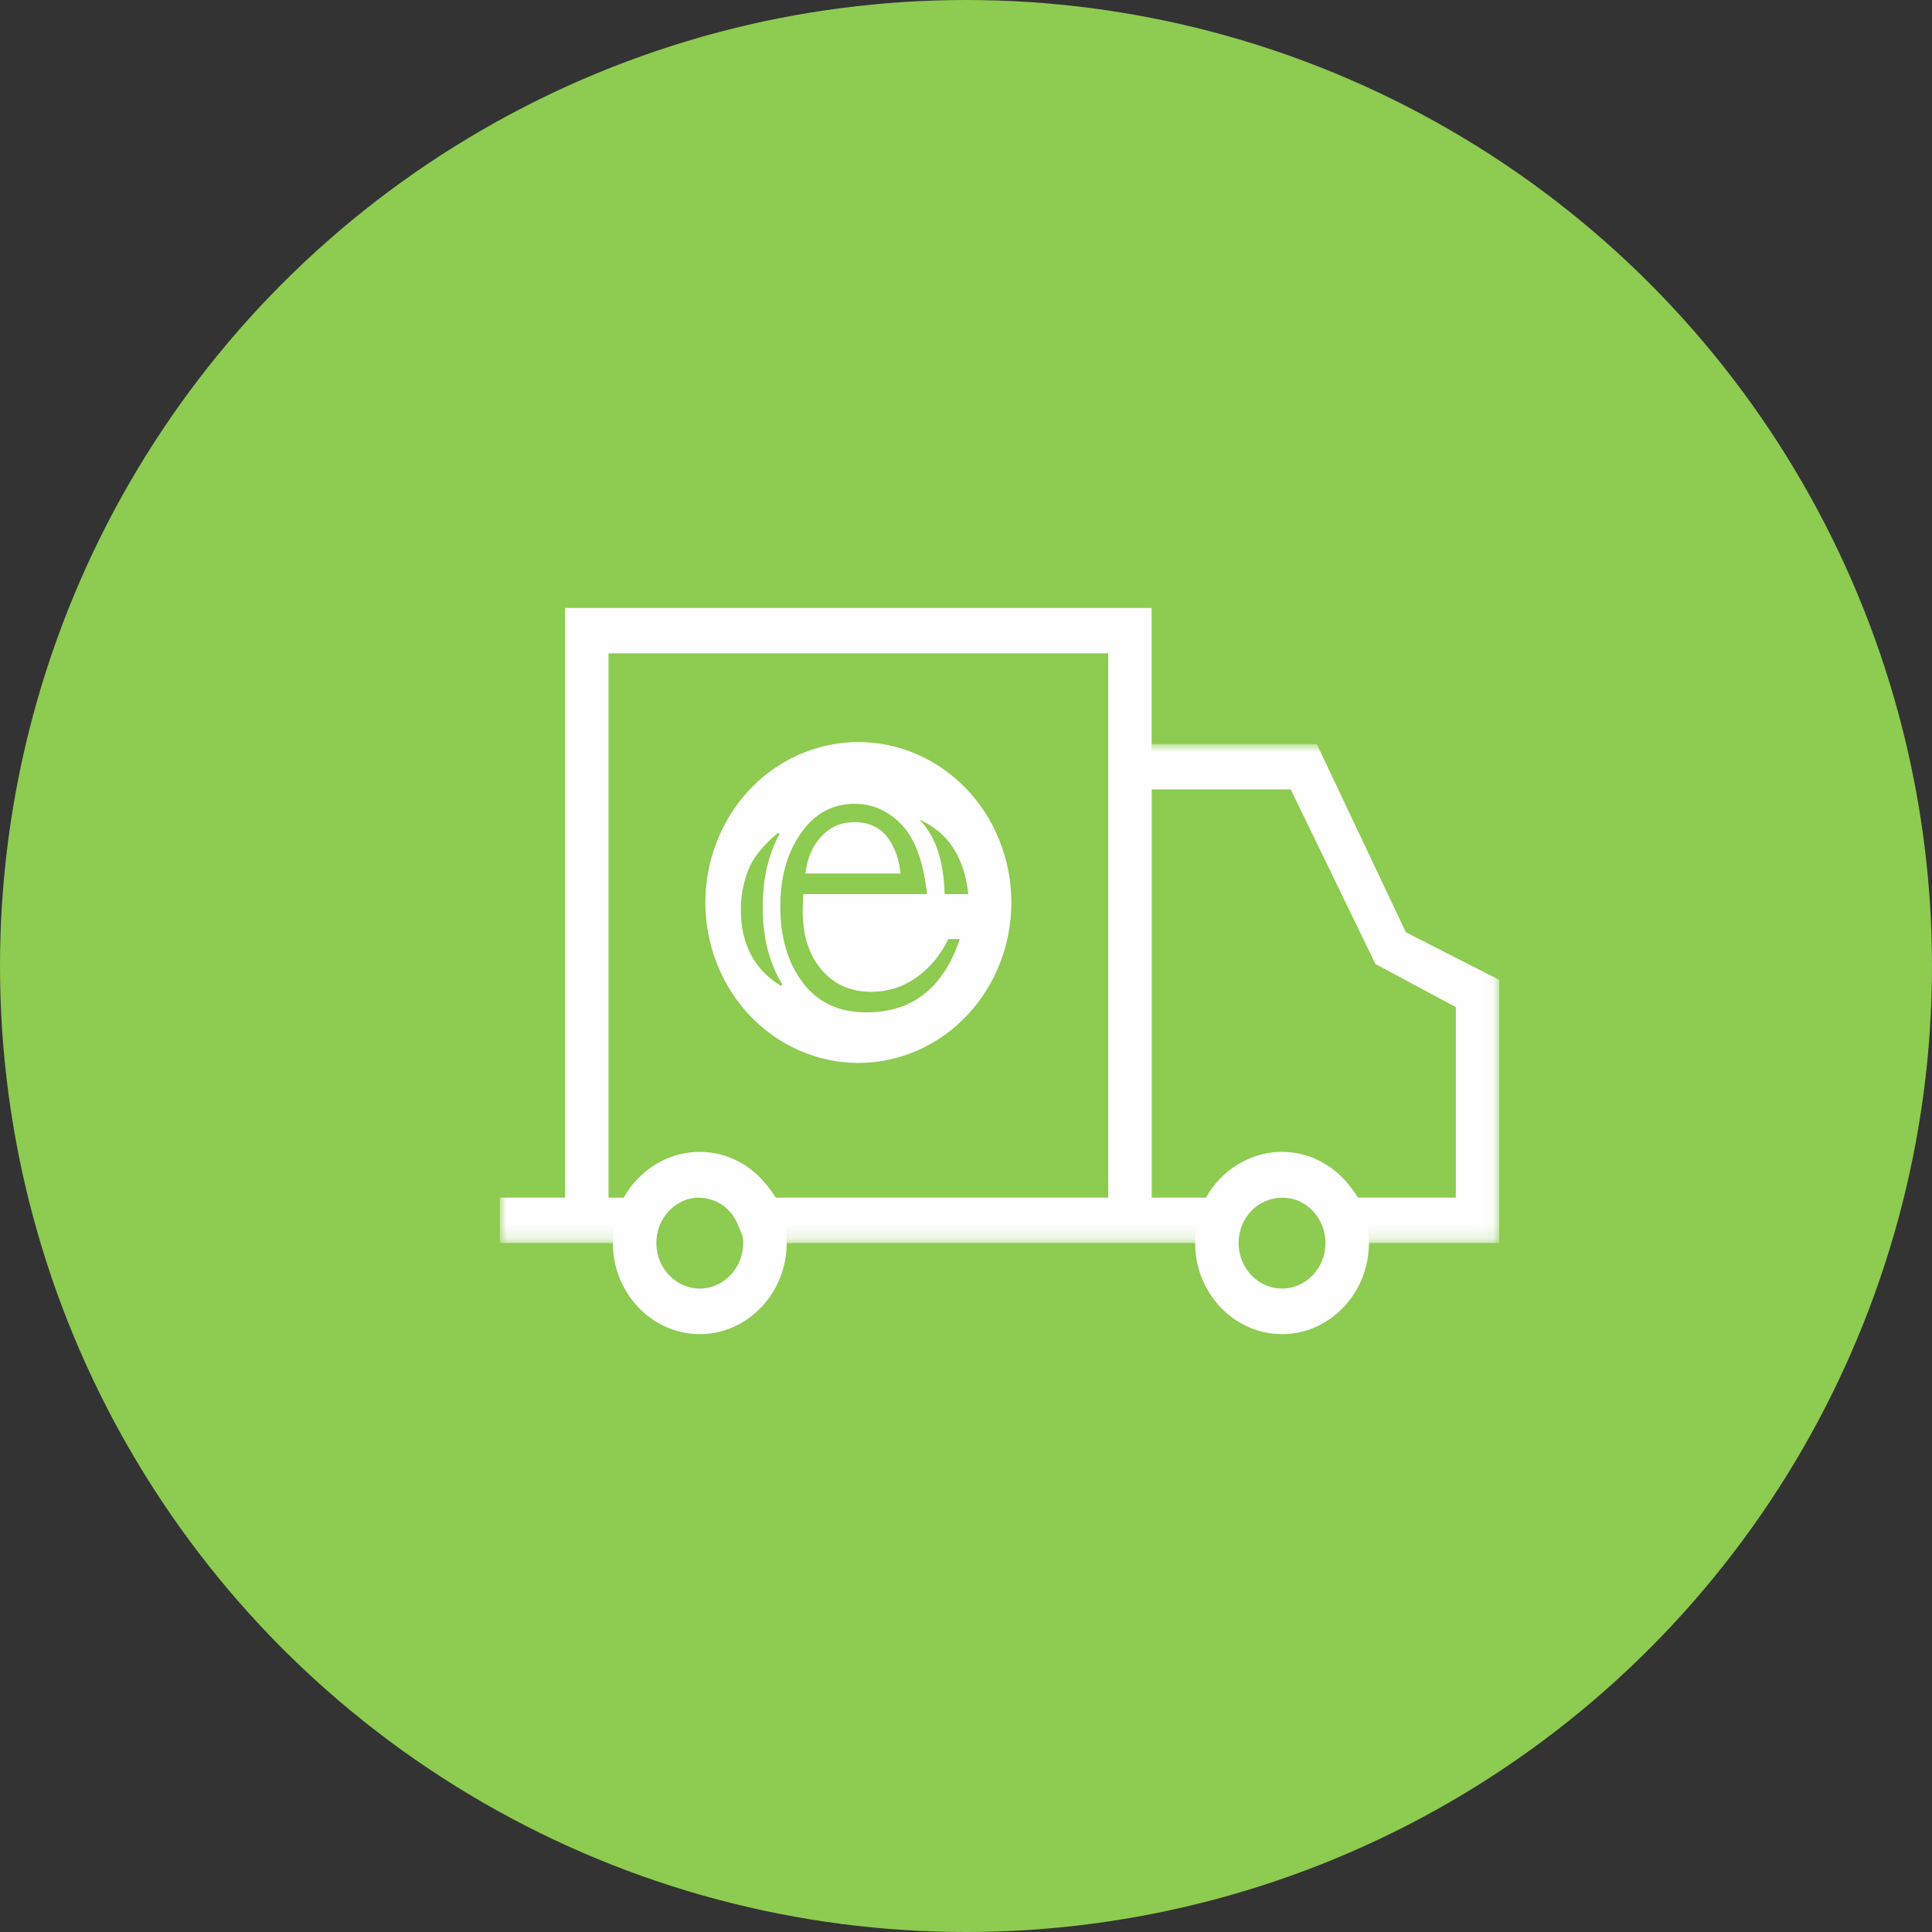
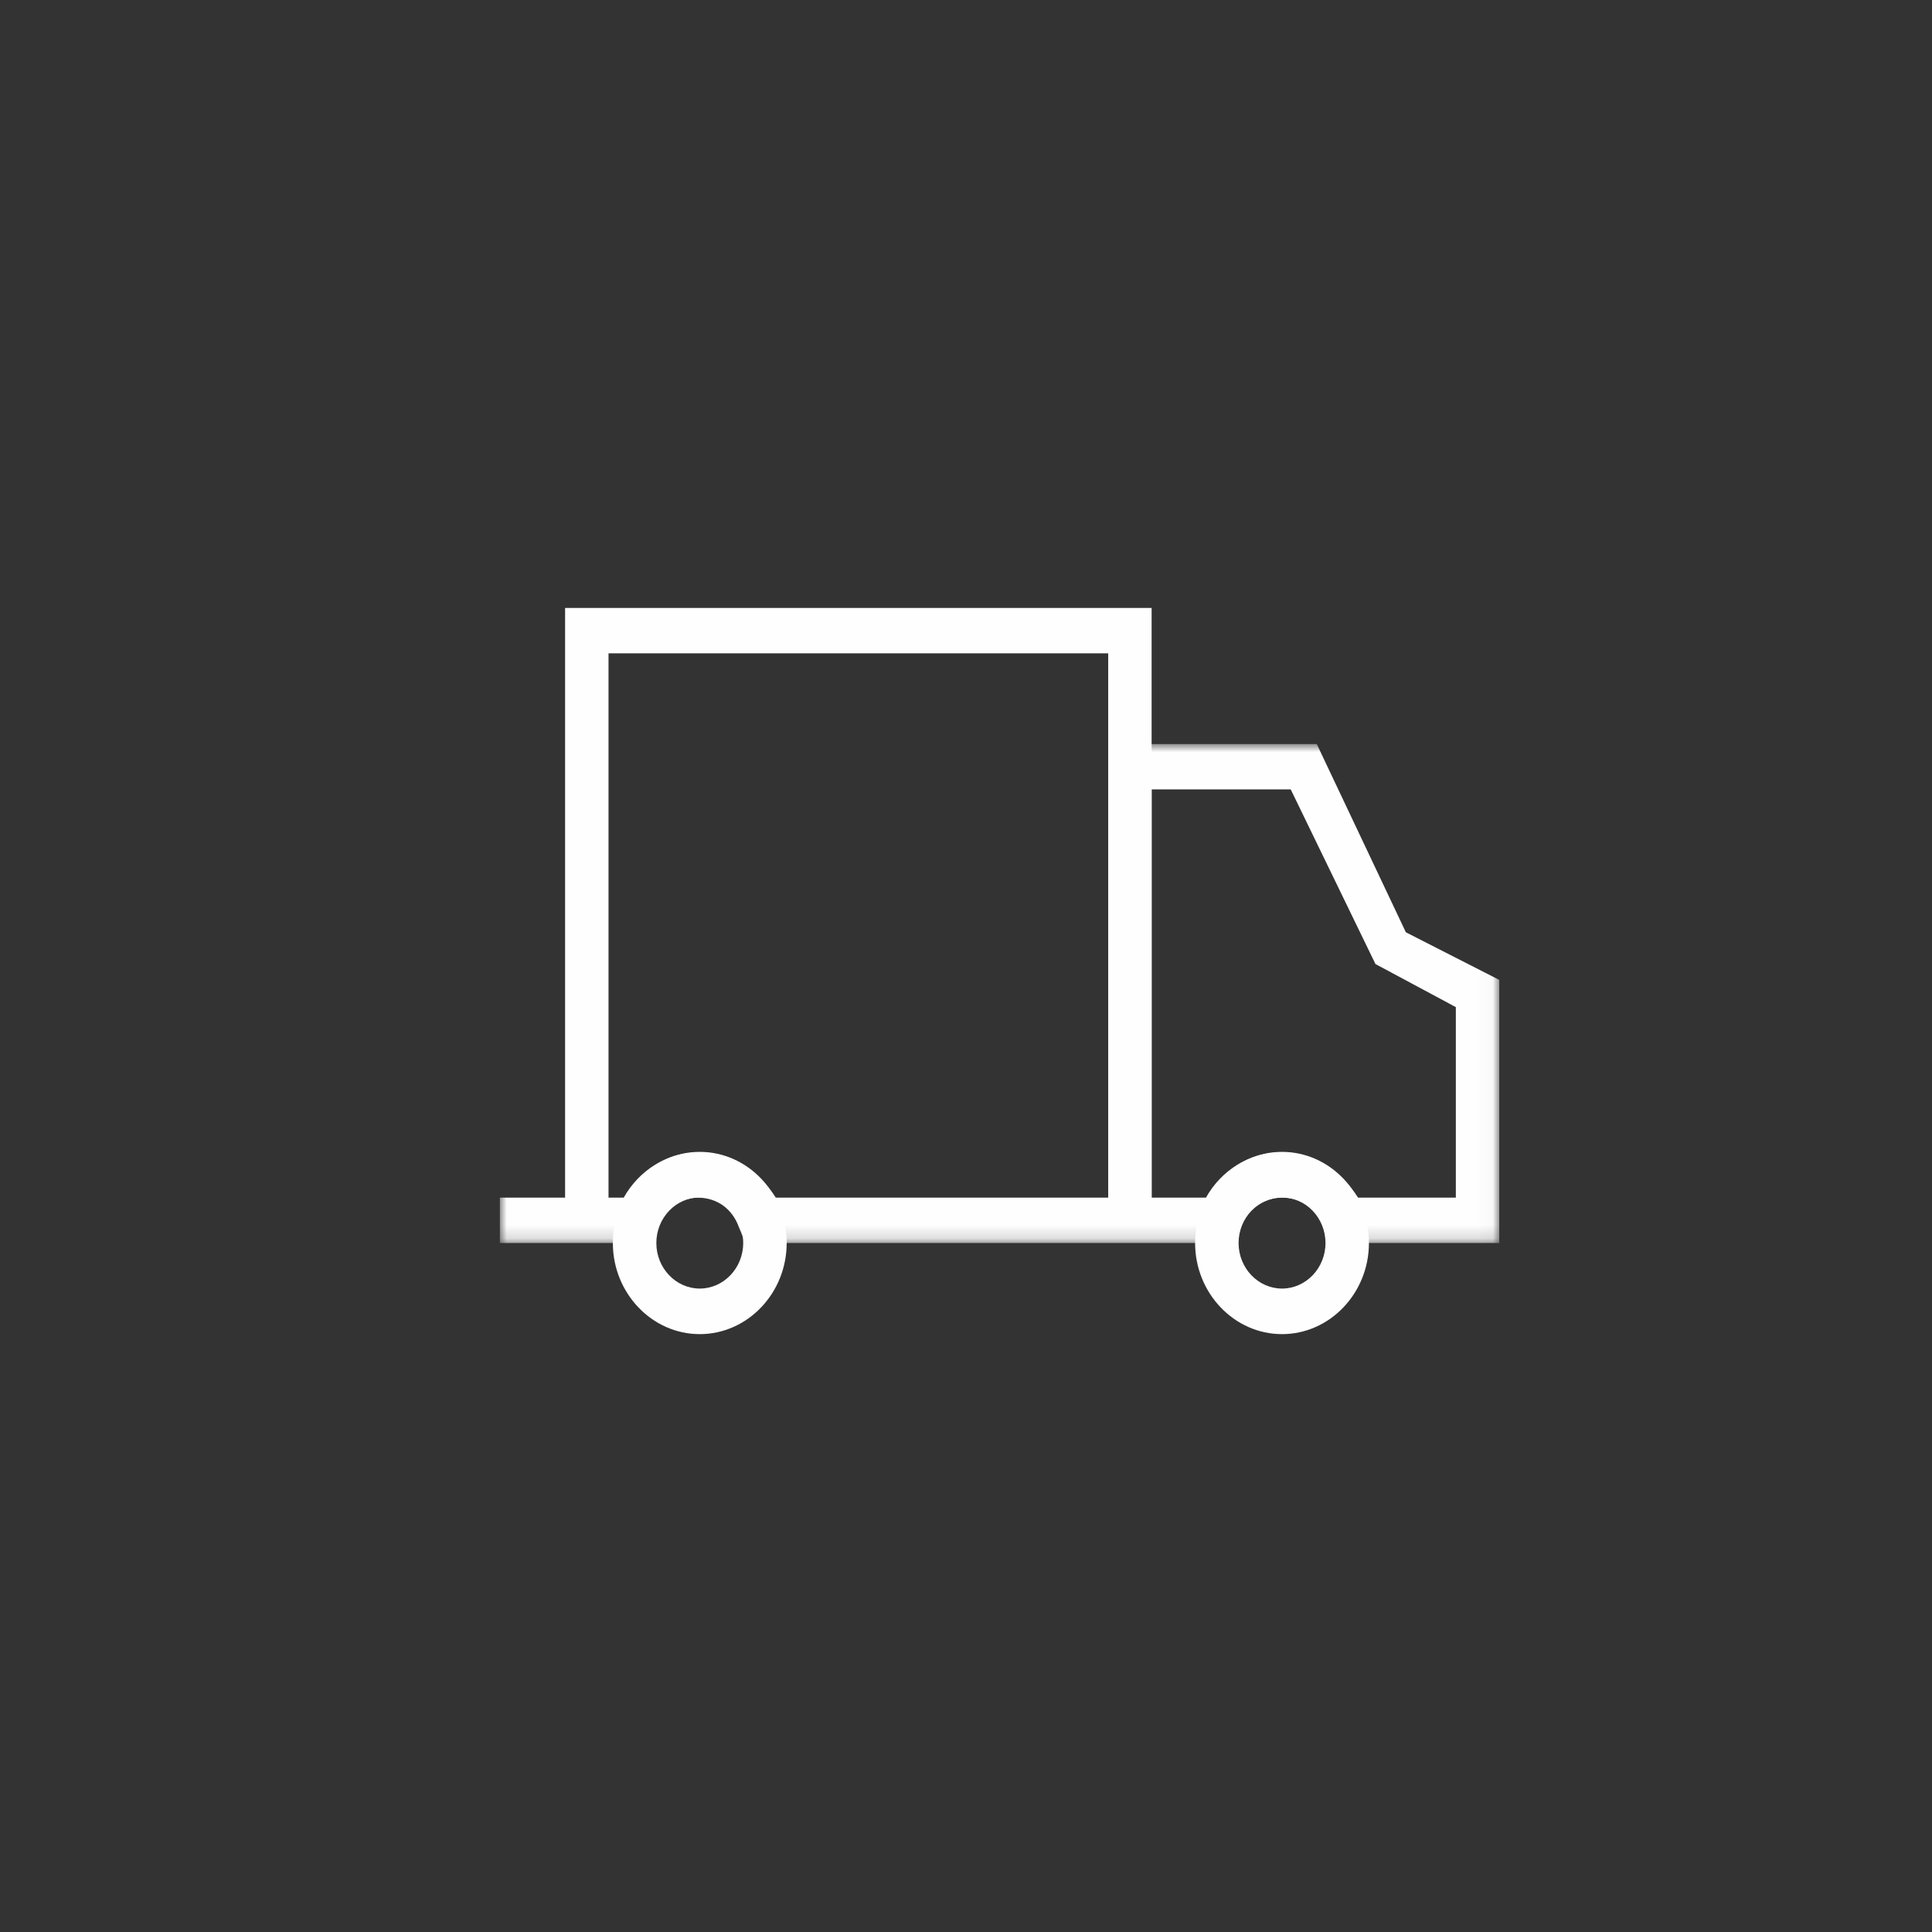
<svg xmlns="http://www.w3.org/2000/svg" xmlns:xlink="http://www.w3.org/1999/xlink" width="143px" height="143px" viewBox="0 0 143 143" version="1.1">
  <rect x="0" y="0" width="143" height="143" fill="#333333" stroke="none" />
  <title>fixed-shipping</title>
  <desc>Created with Sketch.</desc>
  <defs>
    <polygon id="path-1" points="8.26704157e-20 0.906 8.26704157e-20 37.838 73.971 37.838 73.971 0.906 0 0.906" />
  </defs>
  <g id="Desktop" stroke="none" stroke-width="1" fill="none" fill-rule="evenodd">
    <g id="Resellers" transform="translate(-648, -910)">
      <g id="fixed-shipping" transform="translate(648, 910)">
-         <circle id="Oval-Copy" fill="#8DCB51" cx="71.5" cy="71.5" r="71.5" />
        <g id="Page-1" transform="translate(37, 44)">
          <g id="Group-12" transform="translate(0, 10.165)">
-             <path d="M28.715,7.844 C28.135,7.071 27.305,6.686 26.226,6.686 C25.265,6.686 24.457,7.038 23.798,7.74 C23.139,8.443 22.743,9.363 22.615,10.49 L29.645,10.49 C29.578,9.5 29.267,8.617 28.715,7.844" id="Fill-1" fill="#FEFEFE" />
-             <path d="M37.35,9.124 C35.502,2.86 29.158,-0.648 23.186,1.292 C17.211,3.229 13.868,9.878 15.716,16.142 C17.565,22.409 23.906,25.914 29.881,23.977 C35.852,22.039 39.198,15.387 37.35,9.124 L37.35,9.124 Z M20.816,18.813 C18.827,17.609 17.836,15.724 17.833,13.151 C17.836,12.158 18.013,11.195 18.367,10.269 C18.724,9.344 19.465,8.412 20.596,7.471 L20.697,7.574 C19.867,9.084 19.453,10.89 19.453,13.004 C19.453,15.204 19.934,17.096 20.895,18.684 L20.816,18.813 Z M27.136,20.768 C25.092,20.768 23.518,20.032 22.414,18.559 C21.307,17.08 20.755,15.207 20.755,12.94 C20.755,10.755 21.267,8.937 22.295,7.486 C23.308,6.047 24.631,5.329 26.263,5.329 C27.581,5.326 28.74,5.845 29.74,6.881 C30.725,7.901 31.351,9.613 31.616,12.014 L22.454,12.014 C22.426,12.708 22.414,13.129 22.414,13.282 C22.414,15.082 22.881,16.53 23.814,17.624 C24.75,18.706 25.967,19.247 27.468,19.247 C28.706,19.247 29.826,18.895 30.826,18.186 C31.823,17.481 32.613,16.53 33.193,15.339 L34.041,15.339 C32.833,18.959 30.527,20.768 27.136,20.768 L27.136,20.768 Z M32.918,12.014 C32.851,9.509 32.226,7.669 31.043,6.499 C33.159,7.422 34.37,9.261 34.672,12.014 L32.918,12.014 Z" id="Fill-3" fill="#FEFEFE" />
            <path d="M14.794,44.583 C11.256,44.583 8.362,41.549 8.362,37.84 C8.362,34.127 11.256,31.093 14.794,31.093 C18.332,31.093 21.227,34.127 21.227,37.84 C21.227,41.549 18.332,44.583 14.794,44.583 M14.794,34.466 C13.025,34.466 11.58,35.982 11.58,37.84 C11.58,39.694 13.025,41.21 14.794,41.21 C16.563,41.21 18.009,39.694 18.009,37.84 C18.009,35.982 16.563,34.466 14.794,34.466" id="Fill-5" fill="#FEFEFE" />
            <path d="M57.891,44.583 C54.353,44.583 51.458,41.549 51.458,37.84 C51.458,34.127 54.353,31.093 57.891,31.093 C61.429,31.093 64.323,34.127 64.323,37.84 C64.323,41.549 61.429,44.583 57.891,44.583 M57.891,34.466 C56.122,34.466 54.676,35.982 54.676,37.84 C54.676,39.694 56.122,41.21 57.891,41.21 C59.66,41.21 61.108,39.694 61.108,37.84 C61.108,35.982 59.66,34.466 57.891,34.466" id="Fill-7" fill="#FEFEFE" />
            <g id="Group-11">
              <mask id="mask-2" fill="white">
                <use xlink:href="#path-1" />
              </mask>
              <g id="Clip-10" />
              <path d="M73.971,37.838 L61.268,37.838 L60.944,36.662 C60.463,35.32 59.337,34.48 57.891,34.48 C56.604,34.48 55.317,35.32 54.835,36.662 L54.512,37.838 L18.171,37.838 L17.689,36.662 C17.207,35.32 16.082,34.48 14.633,34.48 C13.346,34.48 12.059,35.32 11.577,36.662 L11.419,37.838 L-0.001,37.838 L-0.001,34.48 L9.165,34.48 C10.293,32.467 12.382,31.122 14.795,31.122 C17.046,31.122 19.135,32.467 20.422,34.48 L45.027,34.48 L45.027,0.906 L60.463,0.906 L67.057,14.839 L73.971,18.365 L73.971,37.838 Z M63.519,34.48 L70.756,34.48 L70.756,20.379 L64.806,17.189 L58.535,4.264 L48.241,4.264 L48.241,34.48 L52.261,34.48 C53.387,32.467 55.479,31.122 57.891,31.122 C60.142,31.122 62.232,32.467 63.519,34.48 L63.519,34.48 Z" id="Fill-9" fill="#FEFEFE" mask="url(#mask-2)" />
            </g>
          </g>
          <polygon id="Fill-13" fill="#FEFEFE" points="4.826 0.999 4.826 46.325 8.04 46.325 8.04 4.357 45.025 4.357 45.025 46.325 48.239 46.325 48.239 0.999" />
        </g>
      </g>
    </g>
  </g>
</svg>